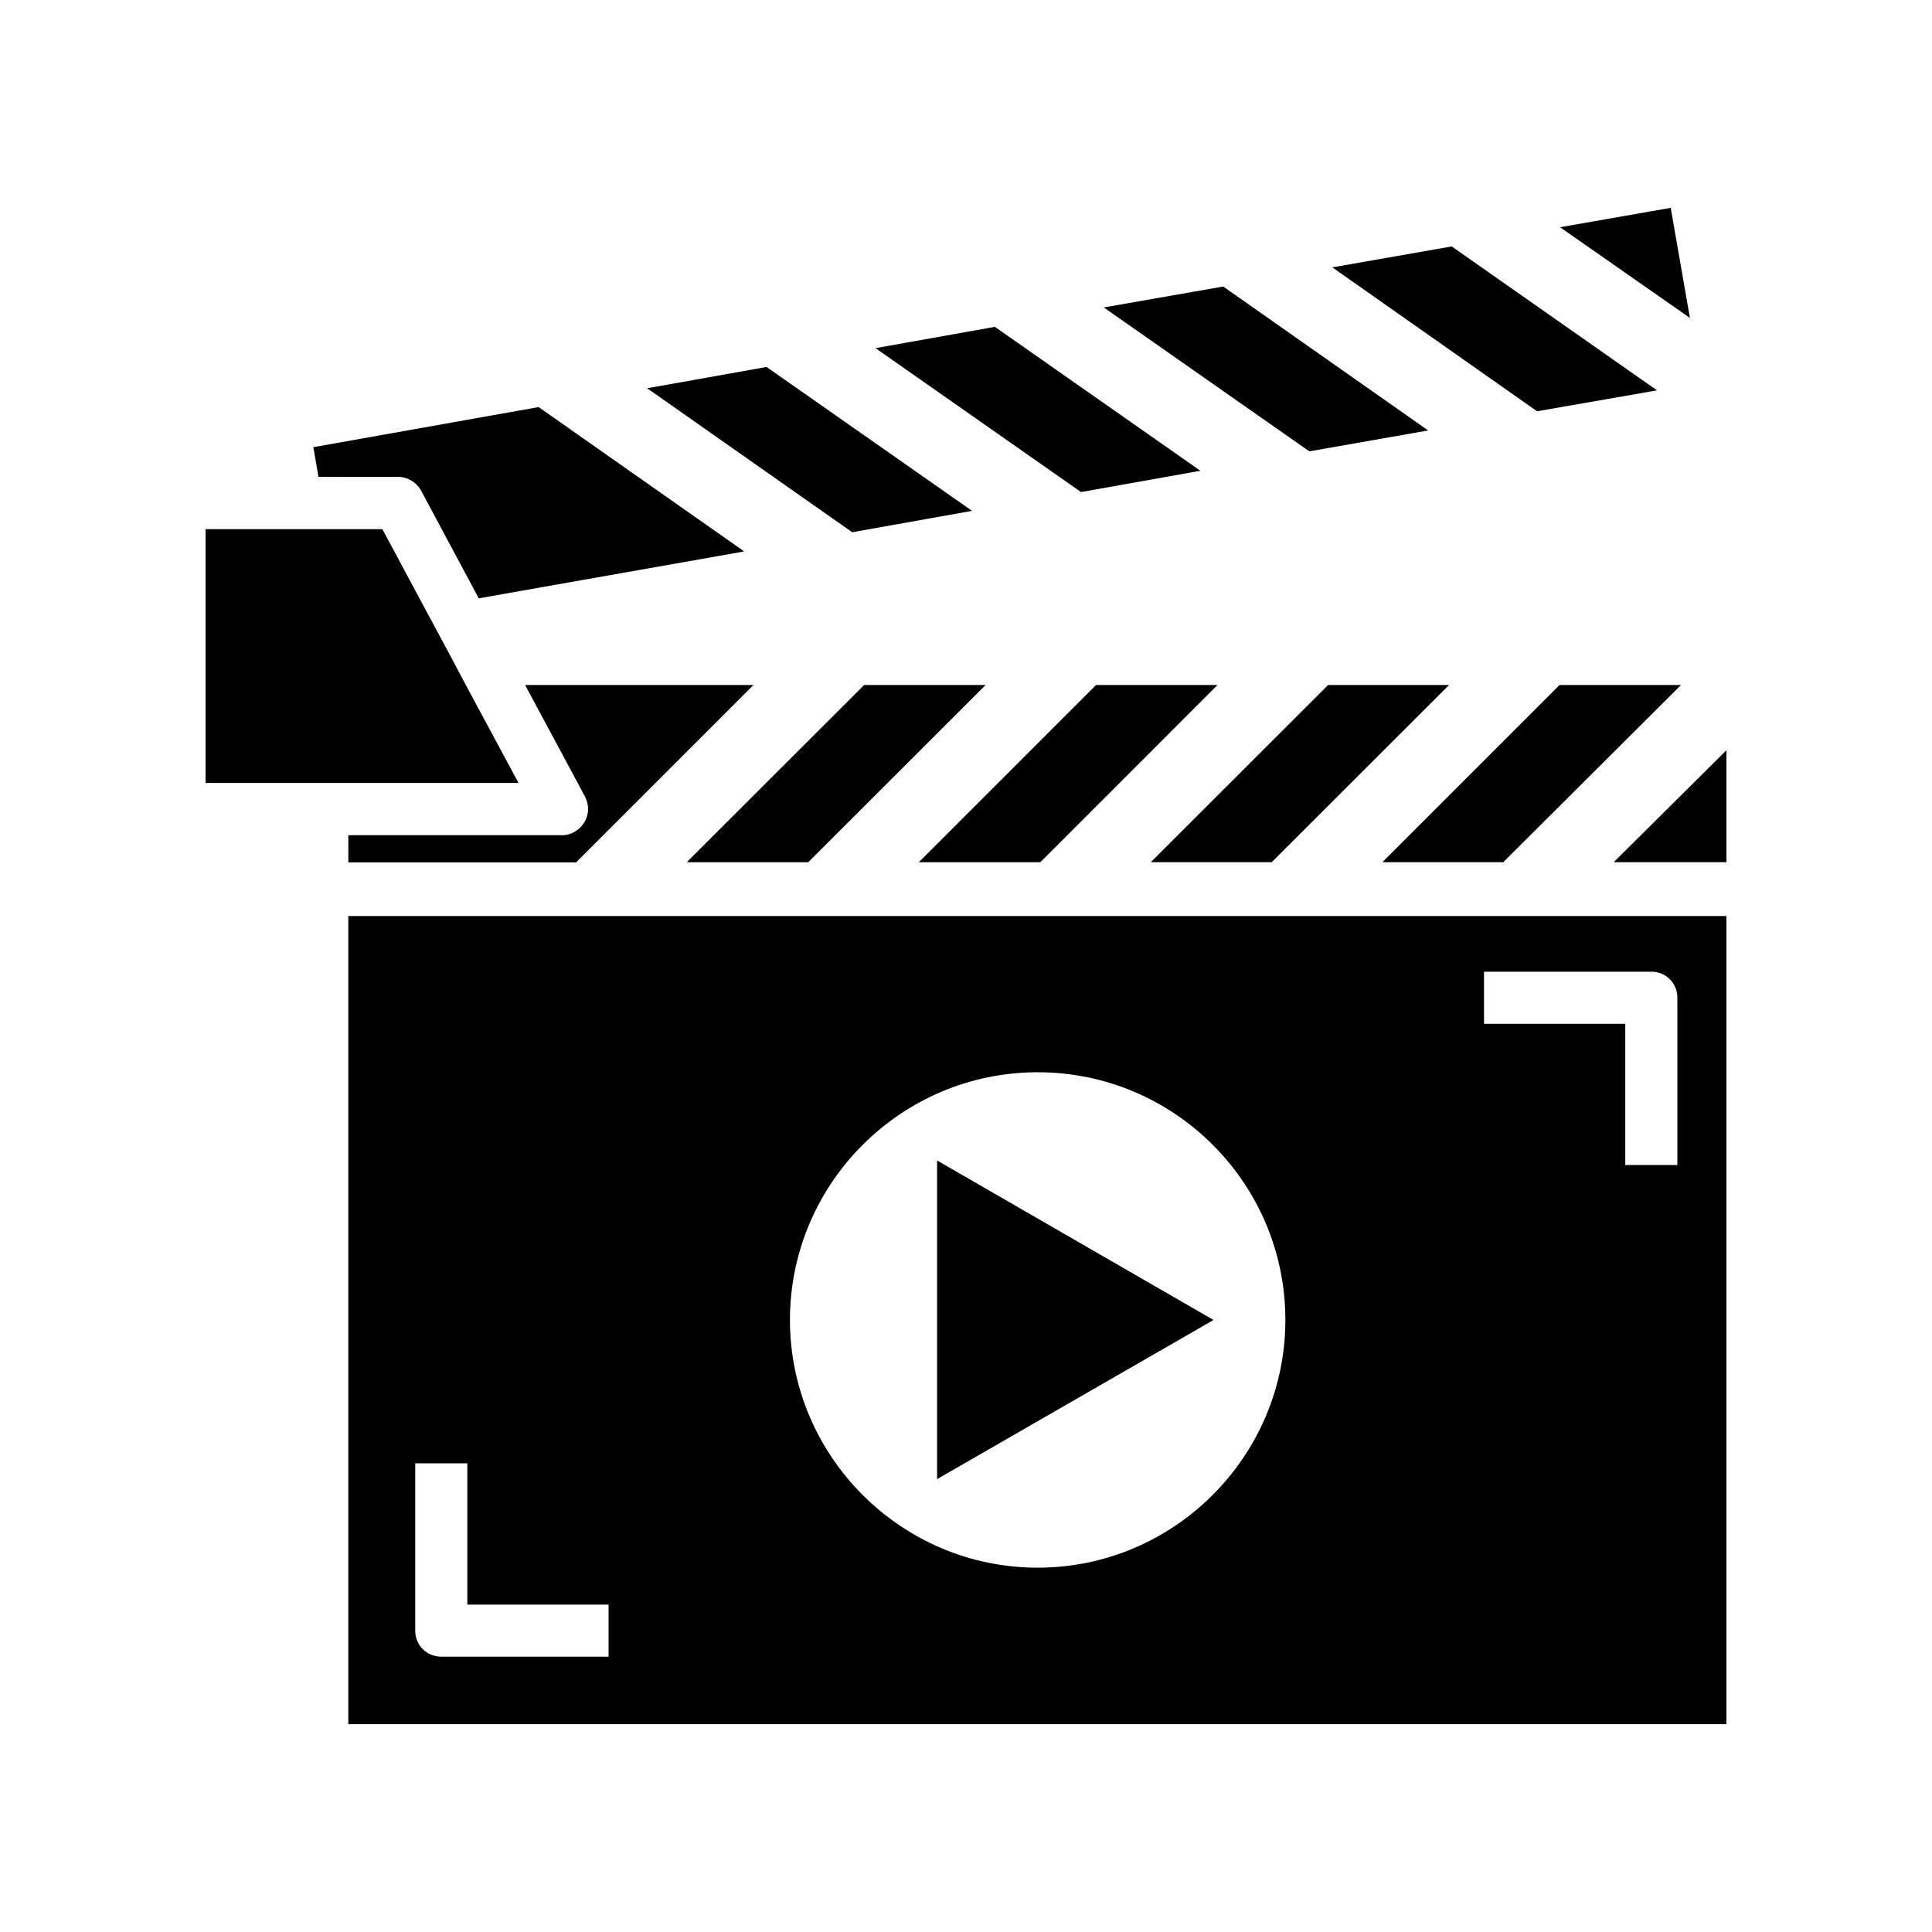
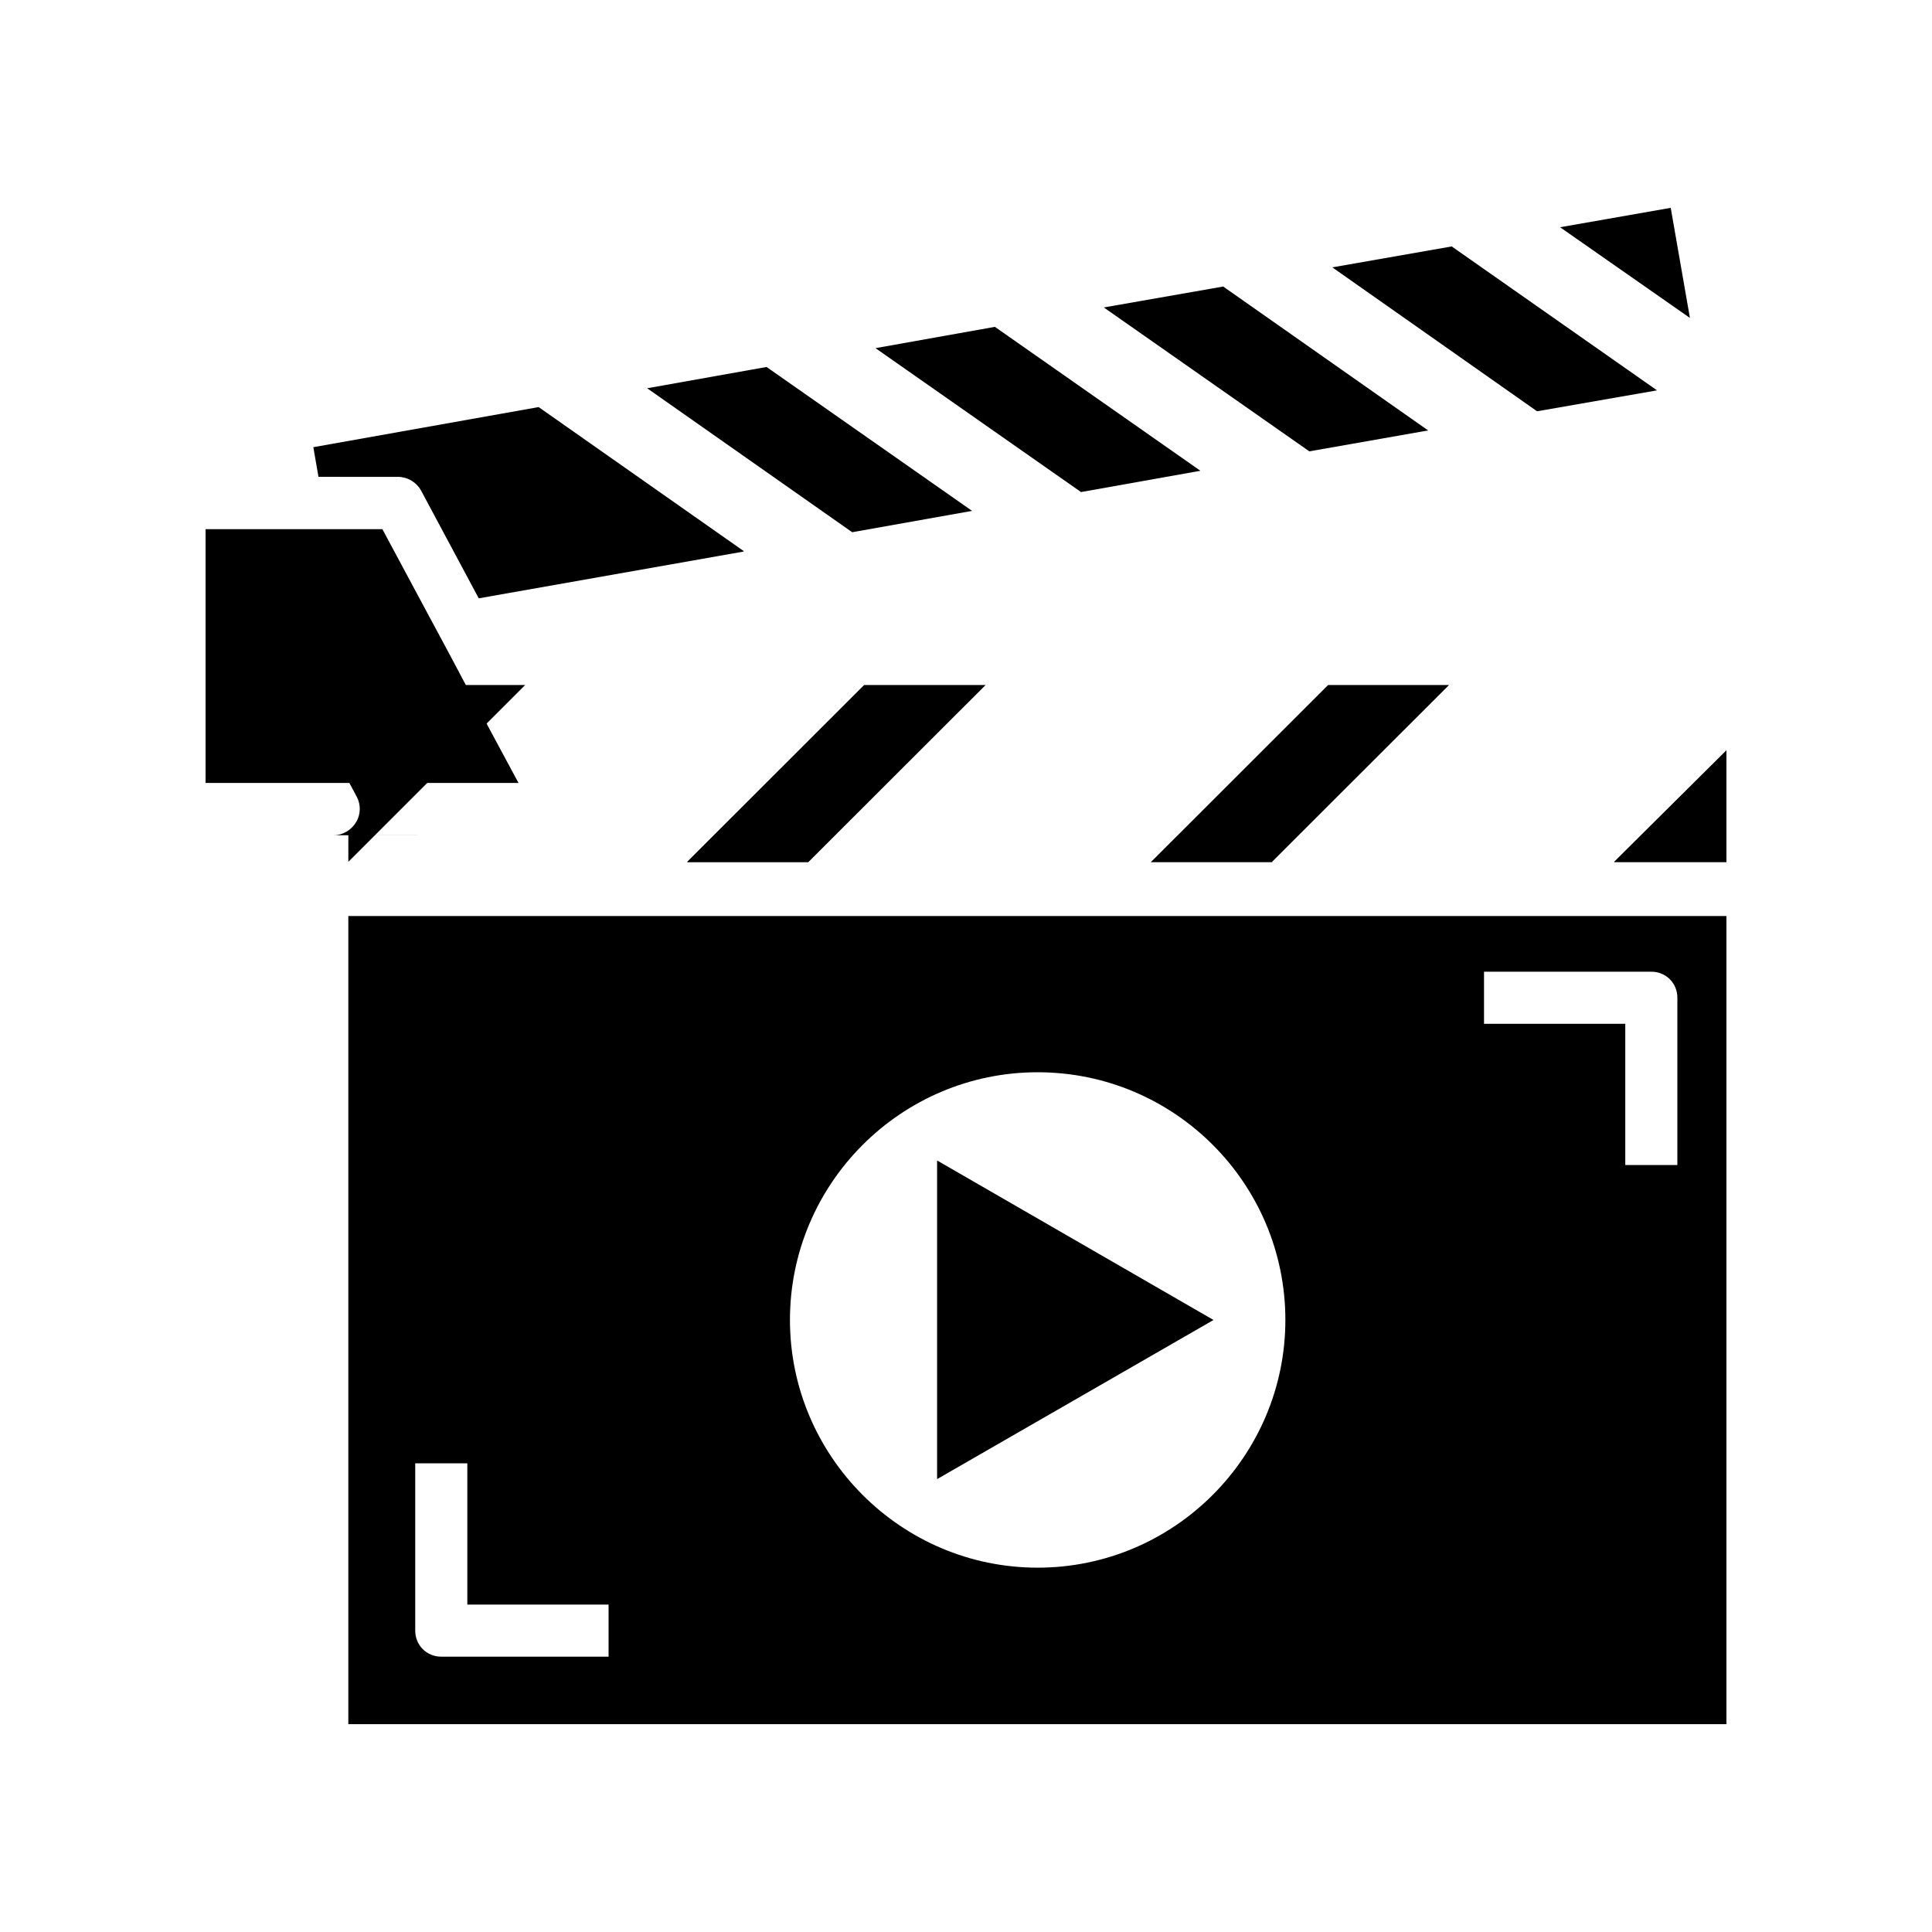
<svg xmlns="http://www.w3.org/2000/svg" fill="#000000" width="800px" height="800px" version="1.1" viewBox="144 144 512 512">
  <g>
    <path d="m236.31 600.92h365.21v-214.17h-365.21zm300.97-199.41h44.336c3.879 0 6.902 3.023 6.902 6.902v44.336h-13.805v-37.434h-37.434zm-118.29 26.648c36.223 0 65.645 29.422 65.645 65.645 0 36.074-29.422 65.645-65.645 65.645-36.223 0-65.645-29.574-65.645-65.645 0-36.172 29.473-65.645 65.645-65.645zm-164.95 103.64h13.805v37.434h37.434v13.805h-44.336c-3.879 0-6.902-3.023-6.902-6.902z" />
-     <path d="m292.99 365.34h-56.676v7.203h60.508v-0.152l46.855-46.855-60.512 0.004 15.871 29.574c1.109 2.066 1.109 4.684-0.152 6.75-1.207 2.066-3.527 3.477-5.894 3.477z" />
+     <path d="m292.99 365.34h-56.676v7.203v-0.152l46.855-46.855-60.512 0.004 15.871 29.574c1.109 2.066 1.109 4.684-0.152 6.75-1.207 2.066-3.527 3.477-5.894 3.477z" />
    <path d="m405.19 325.54h-32.191l-46.855 46.805v0.152h32.043z" />
-     <path d="m466.65 325.54h-32.191l-46.957 46.957h32.195z" />
    <path d="m481.16 372.34 46.852-46.805h-32.043l-47.004 46.957h32.195z" />
-     <path d="m542.53 372.34 46.953-46.805h-32.191l-46.805 46.805v0.152h32.043z" />
    <path d="m571.8 372.34v0.152h29.727v-29.676z" />
    <path d="m586.76 199.08-29.324 5.141 34.41 24.031z" />
    <path d="m583.13 247.45-54.41-38.141-31.641 5.543 54.262 38.141z" />
    <path d="m522.47 258.07-54.309-38.137-31.641 5.543 54.465 38.137z" />
    <path d="m462.12 268.76-54.461-38.141-31.641 5.644 54.465 38.137z" />
    <path d="m369.92 285.03 31.688-5.641-54.461-38.137-31.641 5.641 54.312 38.137z" />
    <path d="m249.46 270.37c2.469 0 4.836 1.359 6.098 3.578l15.316 28.617 70.18-12.395v-0.152l-54.312-38.137-59.703 10.629 1.359 7.859z" />
    <path d="m267.45 325.54-4.031-7.606-3.324-6.199-3.578-6.648-11.184-20.859h-46.852v67.258h82.926z" />
    <path d="m392.34 451.54v84.438l73.254-42.168z" />
  </g>
</svg>